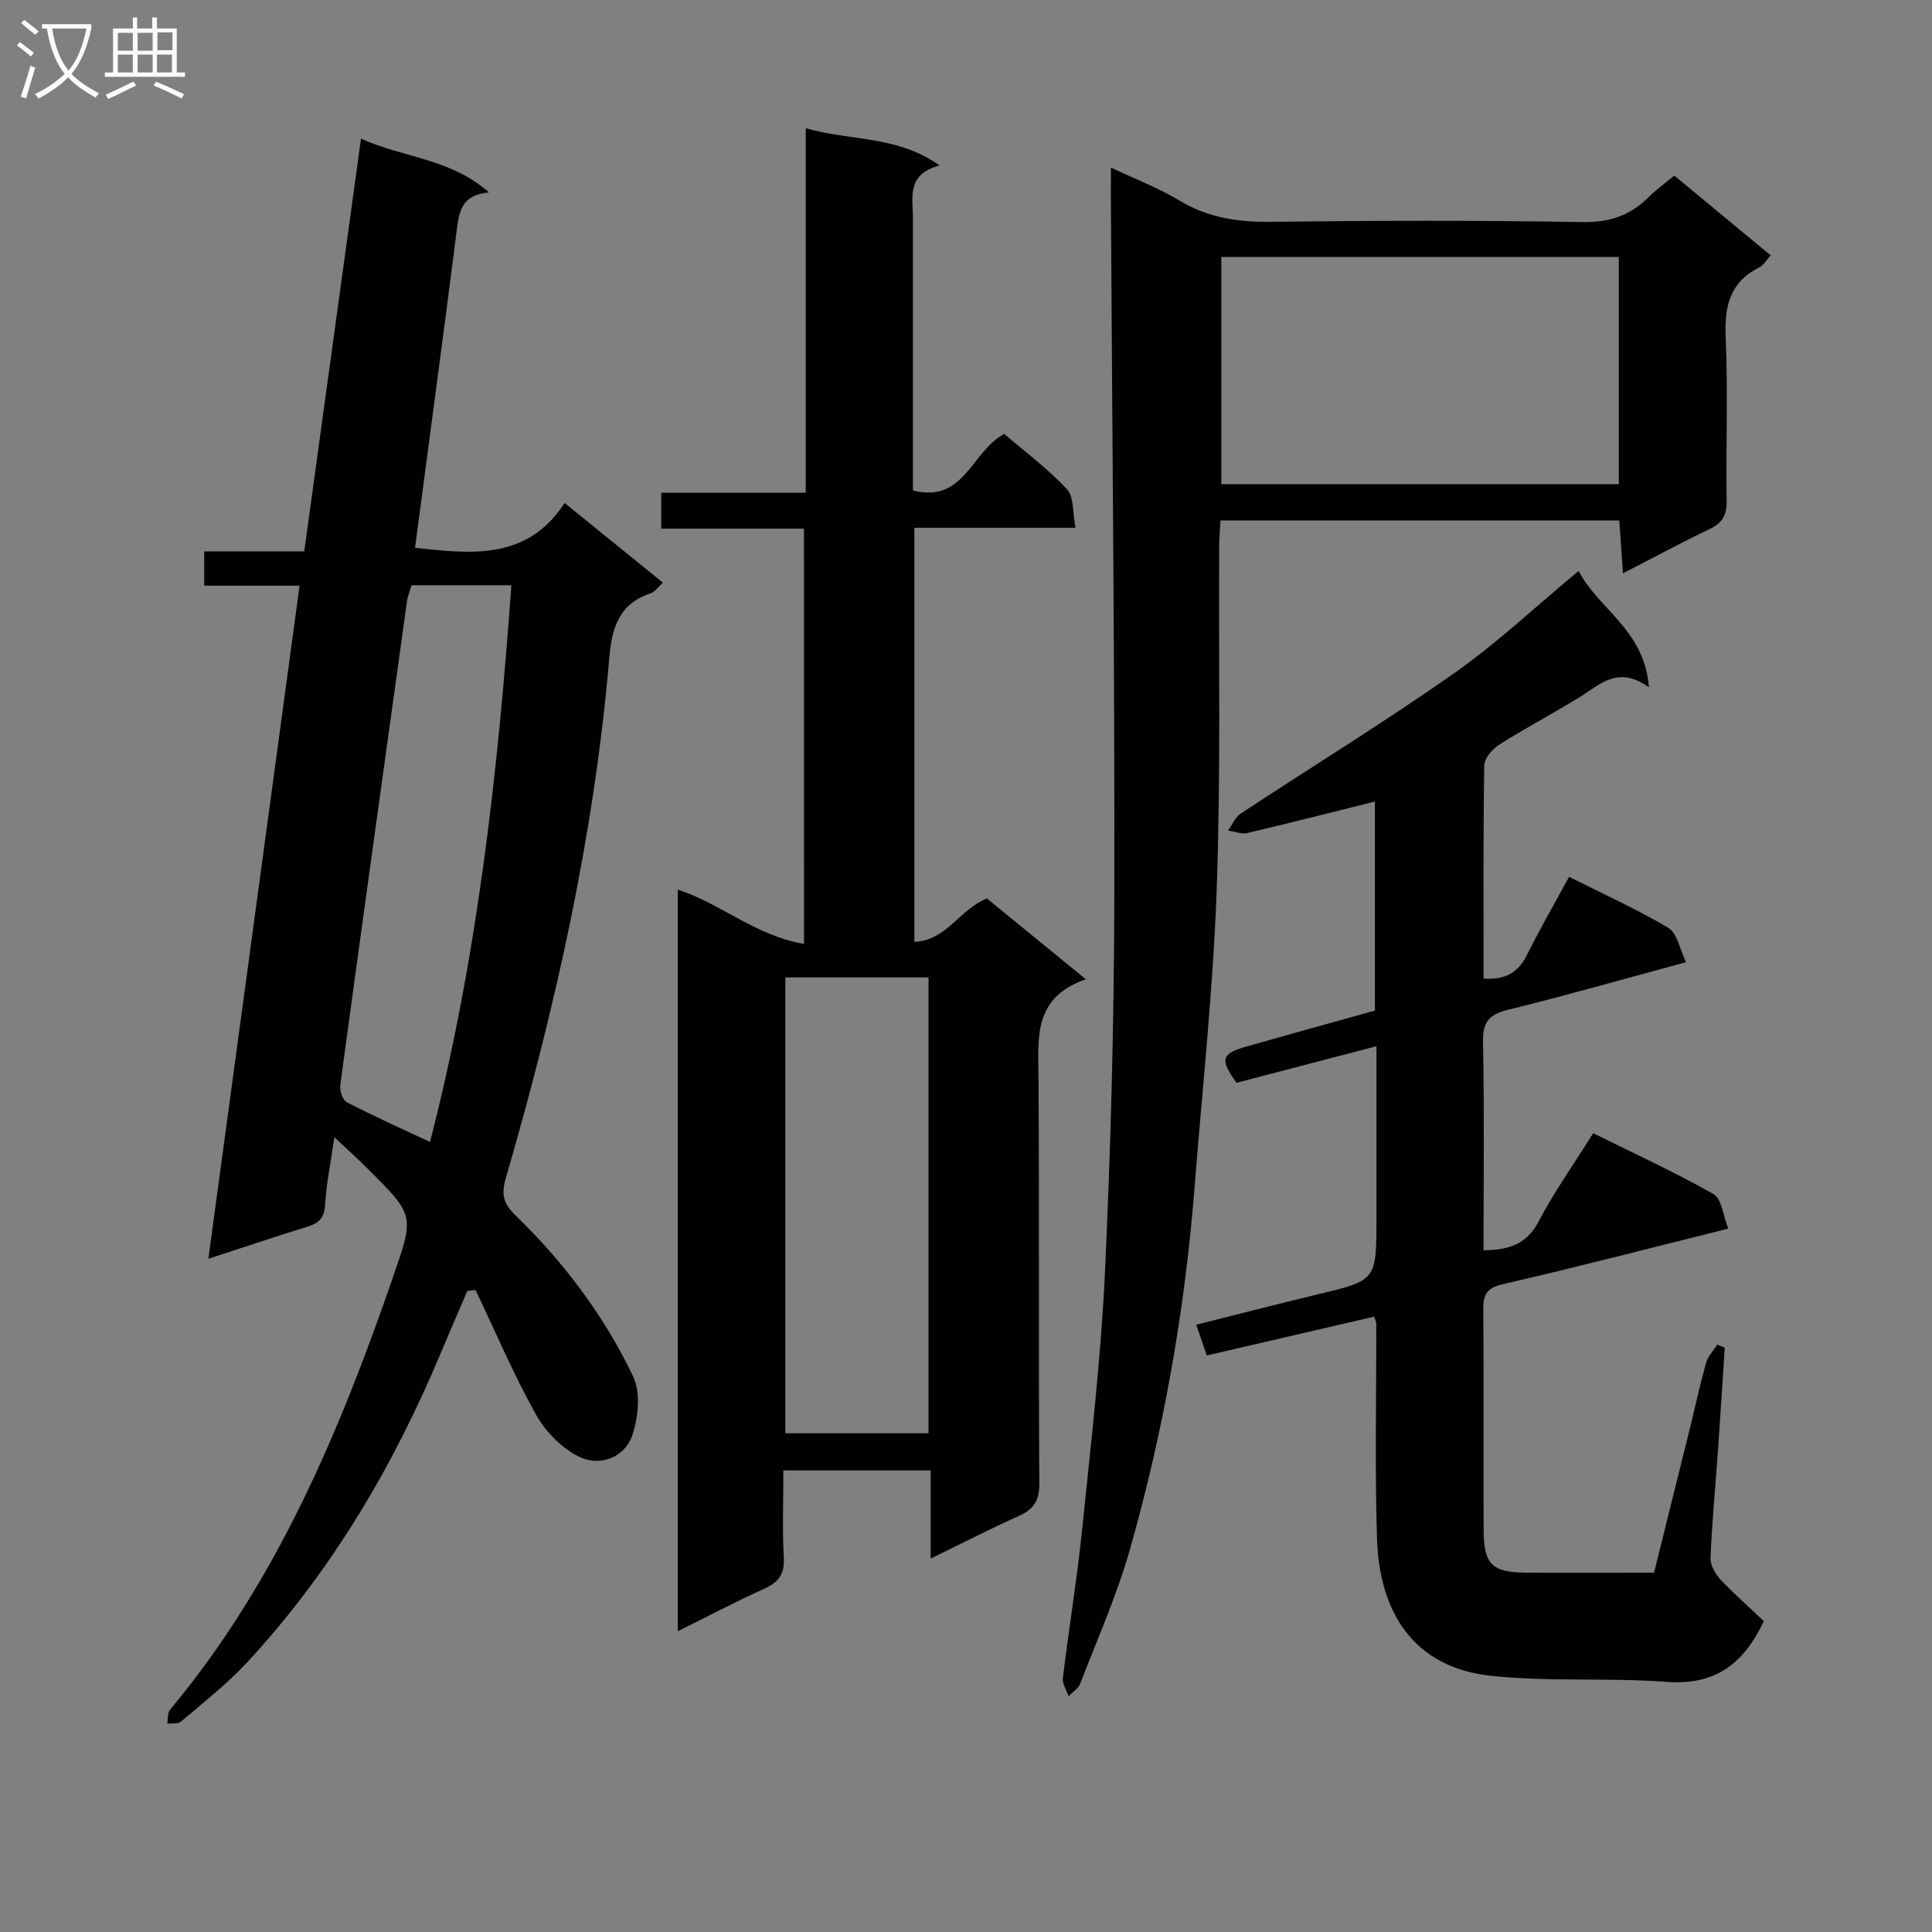
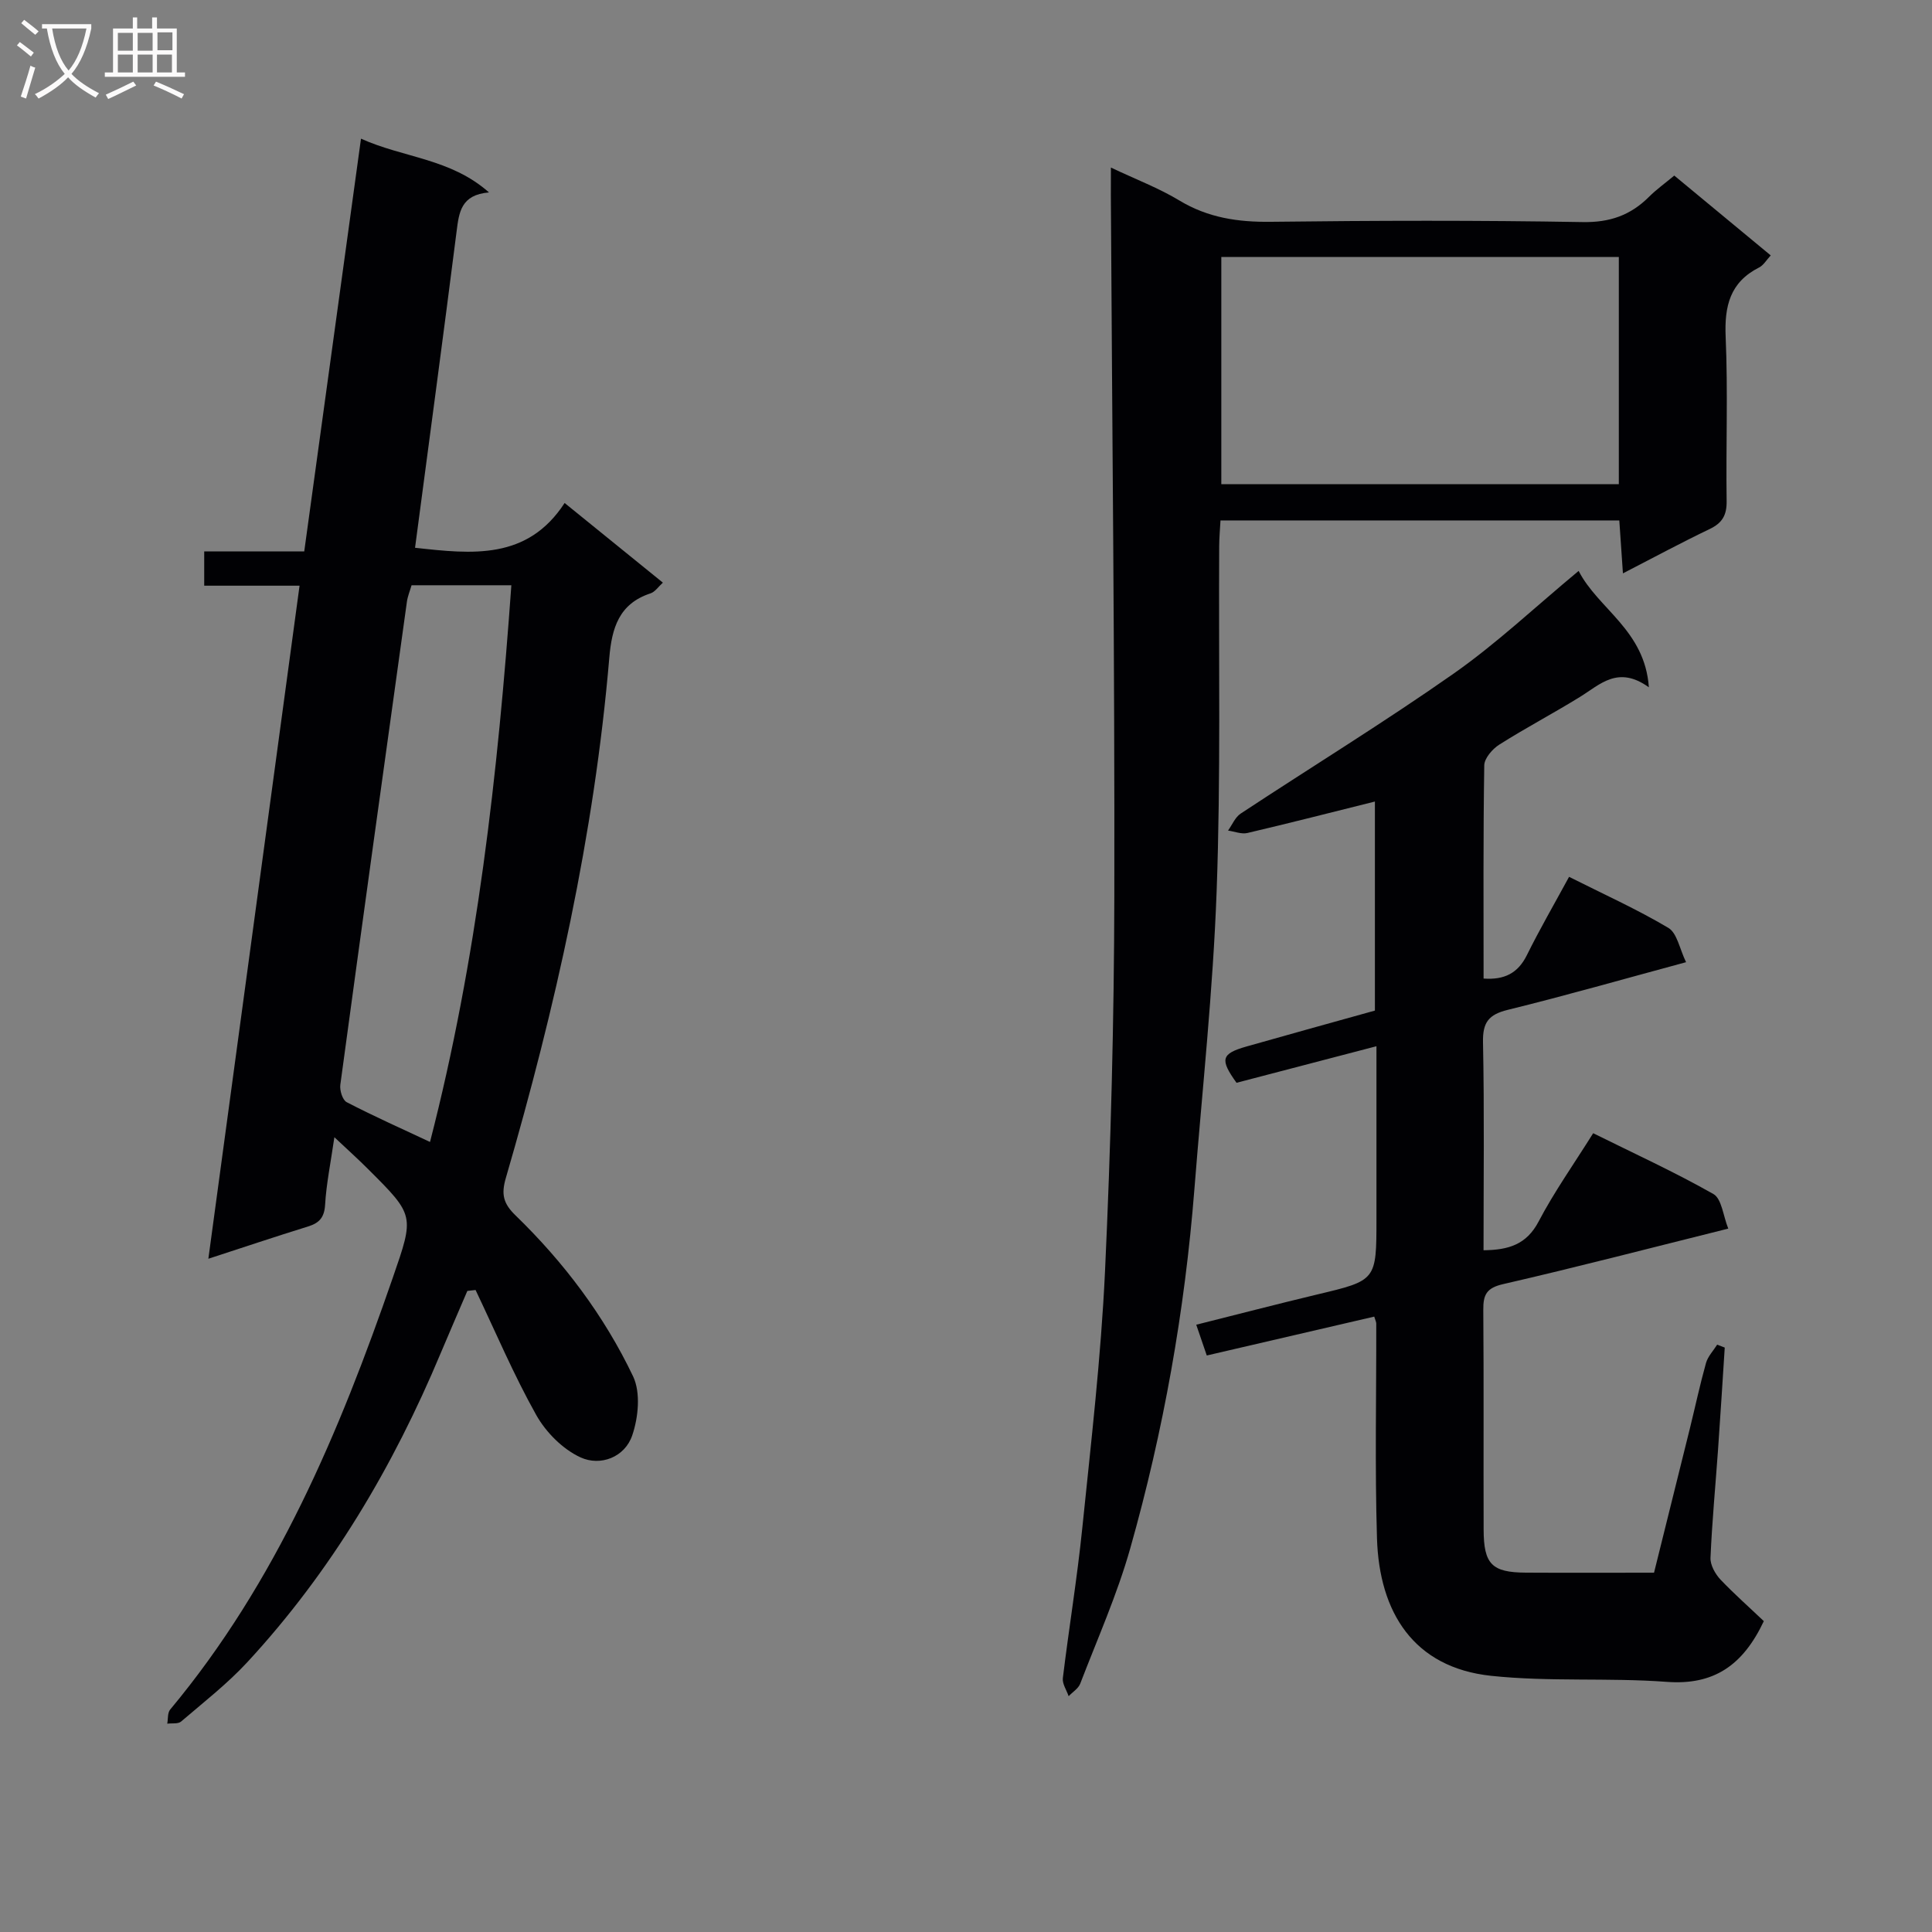
<svg xmlns="http://www.w3.org/2000/svg" enable-background="new 0 0 400 400" viewBox="0 0 400 400">
  <rect x="0" y="0" width="400" height="400" fill="#808080" stroke="none" />
  <g fill="#010104">
    <path d="m69.23 235.45c-.79 5.43-1.67 9.68-1.92 13.97-.16 2.61-1.16 3.77-3.5 4.5-6.75 2.09-13.45 4.34-20.67 6.69 6.33-46.72 12.57-92.74 18.88-139.35-6.63 0-13.02 0-19.74 0 0-2.6 0-4.65 0-7.1h20.71c3.91-28.4 7.78-56.55 11.75-85.45 8.83 3.99 18.53 4.07 26.5 11.13-5.82.48-6.21 4.14-6.71 8.1-2.76 21.73-5.69 43.44-8.6 65.47 11.84 1.31 23.25 2.59 30.97-9.27 7.14 5.79 13.59 11.02 20.34 16.49-.94.85-1.63 1.92-2.56 2.22-6.53 2.14-8.01 7.19-8.53 13.32-3.12 36.71-11.16 72.46-21.43 107.75-.97 3.34-.54 5.25 2.04 7.74 9.98 9.68 18.33 20.76 24.31 33.29 1.6 3.36 1.1 8.52-.18 12.25-1.54 4.51-6.58 6.43-10.71 4.53-3.67-1.69-7.15-5.19-9.16-8.77-4.68-8.35-8.43-17.22-12.56-25.88-.57.06-1.13.13-1.7.19-1.84 4.3-3.71 8.58-5.52 12.89-9.84 23.51-22.66 45.18-40.01 63.95-4.16 4.5-9.07 8.32-13.74 12.32-.62.53-1.89.31-2.86.44.18-.99.04-2.25.6-2.92 22.01-26.4 35.04-57.42 46.11-89.46 4.44-12.84 4.53-12.82-5.12-22.43-1.96-1.97-4.04-3.84-6.99-6.61zm19.8.98c9.73-37.72 14.06-76.26 16.84-115.26-7.25 0-13.87 0-20.66 0-.35 1.2-.8 2.27-.96 3.38-4.64 33.34-9.27 66.68-13.79 100.04-.16 1.16.46 3.17 1.33 3.61 5.55 2.88 11.27 5.43 17.24 8.23z" />
-     <path d="m166.45 109.45c-9.8 0-19.54 0-29.55 0 0-2.73 0-4.81 0-7.43h29.92c0-25.28 0-50.02 0-75.48 9.22 2.71 18.74 1.38 27.73 7.72-6.92 1.78-5.54 6.61-5.54 10.91-.01 17 0 34 0 51v5.38c10.64 2.72 12.05-8.04 18.9-11.71 4.17 3.57 8.95 7.14 12.98 11.42 1.47 1.56 1.15 4.81 1.79 8.01-11.6 0-22.34 0-33.37 0v85.72c6.63-.21 9.27-6.67 15.02-8.98 6.3 5.15 12.95 10.58 20.48 16.74-10.95 3.78-9.85 12.13-9.8 20.41.19 28-.01 56 .17 84 .02 3.57-1.19 5.34-4.27 6.72-5.85 2.62-11.56 5.56-18.23 8.81 0-6.57 0-12.28 0-18.26-10.42 0-20.15 0-30.49 0 0 6.21-.23 12.17.09 18.1.19 3.41-1.09 5.06-4.07 6.41-5.88 2.65-11.6 5.68-17.88 8.79 0-51.49 0-102.38 0-153.54 8.86 2.85 16.16 9.58 26.13 11.23-.01-28.89-.01-57.1-.01-85.97zm25.79 92.92c-10.08 0-19.81 0-29.64 0v94.37h29.64c0-31.55 0-62.92 0-94.37z" />
    <path d="m365.18 335.64c-4.32 9.16-10.36 13.3-20.1 12.57-12.09-.9-24.34.03-36.37-1.25-16.05-1.72-23.15-13.14-23.62-28.45-.45-14.82-.12-29.65-.15-44.48 0-.31-.17-.63-.42-1.44-11.48 2.67-23 5.34-34.67 8.05-.79-2.3-1.36-3.99-2.18-6.37 8.46-2.12 16.71-4.27 24.99-6.25 12.31-2.93 12.32-2.88 12.32-15.69 0-11.65 0-23.3 0-35.72-9.99 2.61-19.51 5.1-28.97 7.57-3.49-4.85-3.18-6.02 2.05-7.51 8.76-2.49 17.55-4.92 26.6-7.44 0-14.51 0-28.92 0-43.28-8.78 2.19-17.56 4.44-26.39 6.51-1.23.29-2.68-.31-4.02-.5.86-1.19 1.47-2.75 2.61-3.51 14.68-9.68 29.7-18.89 44.09-28.98 8.95-6.28 16.97-13.87 25.89-21.27 4.04 7.9 13.71 12.24 14.54 24.1-6.38-4.59-10.07-.6-14.25 1.98-5.5 3.4-11.25 6.42-16.71 9.88-1.42.9-3.09 2.82-3.12 4.29-.23 14.65-.14 29.3-.14 44.15 4.29.3 7.1-1.08 8.97-4.86 2.64-5.34 5.64-10.51 8.73-16.2 7.09 3.57 14.05 6.7 20.56 10.57 1.81 1.08 2.32 4.34 3.66 7.1-12.93 3.49-24.87 6.91-36.92 9.87-3.97.98-5.21 2.6-5.12 6.73.29 14.29.11 28.59.11 43.04 5.18-.05 8.9-1.18 11.4-5.94 3.23-6.16 7.29-11.88 11.3-18.29 8.41 4.17 16.85 8.03 24.89 12.59 1.73.98 2.01 4.5 3.08 7.16-16.06 4-31.28 7.97-46.6 11.49-3.46.79-4.15 2.2-4.12 5.34.12 15.16.02 30.32.07 45.49.02 7.18 1.71 8.87 8.75 8.91 8.65.05 17.3.01 26.53.01 2.5-10.07 4.98-19.98 7.43-29.9 1.11-4.51 2.08-9.05 3.33-13.52.39-1.37 1.52-2.54 2.31-3.79.52.2 1.05.4 1.57.6-.46 7.05-.89 14.11-1.39 21.16-.53 7.46-1.24 14.91-1.56 22.38-.06 1.48.98 3.33 2.06 4.49 2.93 3.07 6.13 5.89 8.98 8.61z" />
    <path d="m230 34.69c5.26 2.49 9.94 4.26 14.16 6.81 5.94 3.59 12.17 4.51 19 4.42 21.49-.26 43-.32 64.49.06 5.65.1 9.93-1.41 13.77-5.24 1.51-1.51 3.28-2.77 5.22-4.39 6.65 5.51 13.15 10.89 19.97 16.53-.89.96-1.49 2.03-2.39 2.49-6.05 3.05-7.22 8.01-6.94 14.4.49 11.31.04 22.66.2 33.99.04 2.9-.9 4.52-3.51 5.77-5.81 2.78-11.48 5.84-17.96 9.18-.27-3.99-.5-7.33-.75-10.96-27.51 0-54.75 0-82.57 0-.1 1.81-.26 3.57-.27 5.33-.13 23.83.34 47.67-.53 71.47-.75 20.57-2.98 41.09-4.6 61.63-1.99 25.24-6.4 50.08-13.29 74.41-2.7 9.54-6.78 18.7-10.35 27.99-.39 1.02-1.58 1.74-2.4 2.6-.42-1.25-1.34-2.56-1.2-3.74 1.26-10.38 2.97-20.7 4.03-31.1 1.81-17.68 3.87-35.37 4.7-53.1 1.2-25.92 1.88-51.9 1.93-77.85.09-48.31-.45-96.61-.72-144.92 0-1.67.01-3.33.01-5.78zm22.86 18.51v47.04h82.3c0-15.87 0-31.39 0-47.04-27.57 0-54.7 0-82.3 0z" />
  </g>
  <path d="m6.4 11.7c-1-.8-1.9-1.6-2.9-2.3l.6-.7c.9.7 1.9 1.4 2.9 2.2zm-2.1 8.3c.7-2.1 1.4-4.2 2-6.4.2.1.6.3 1 .4-.7 2.3-1.3 4.4-1.9 6.4zm3-12.8c-1.1-.9-2.1-1.7-2.9-2.4l.6-.7c1 .8 2 1.5 3 2.4zm1.4-1.3v-.9h10.2v.9c-.9 4.2-2.3 7.3-4.1 9.4 1.3 1.4 3.2 2.7 5.7 4-.2.2-.4.5-.7.9-2.5-1.4-4.4-2.7-5.7-4.2-1.4 1.5-3.5 3-6.1 4.4 0 0 0 0-.1-.1-.3-.4-.5-.7-.7-.8 2.7-1.3 4.7-2.8 6.2-4.2-1.8-2.2-3-5.3-3.7-9.4zm9.2 0h-7.1c.6 3.8 1.7 6.7 3.4 8.7 1.7-2 2.9-4.8 3.7-8.7z" fill="#fbfafa" />
  <path d="m31.6 3.6h.9v2.3h4.1v9.1h1.7v.9h-16.6v-.9h1.7v-9.1h4.1v-2.3h.9v2.3h3.1v-2.3zm-4 13.3.6.8c-1.9.9-3.8 1.9-5.8 2.8-.2-.3-.3-.6-.5-.9 2-.9 3.9-1.8 5.7-2.7zm-3.2-10.1v3.7h3.1v-3.7zm0 4.5v3.7h3.1v-3.7zm4.1-4.5v3.7h3.1v-3.7zm0 4.5v3.7h3.1v-3.7zm9.1 9.1c-2.1-1.1-4.1-2-5.8-2.7l.5-.8c2.2.9 4.1 1.8 5.8 2.6zm-1.9-13.7h-3.1v3.7h3.1v-3.6zm-3.2 4.6v3.7h3.1v-3.7z" fill="#fbfafa" />
</svg>